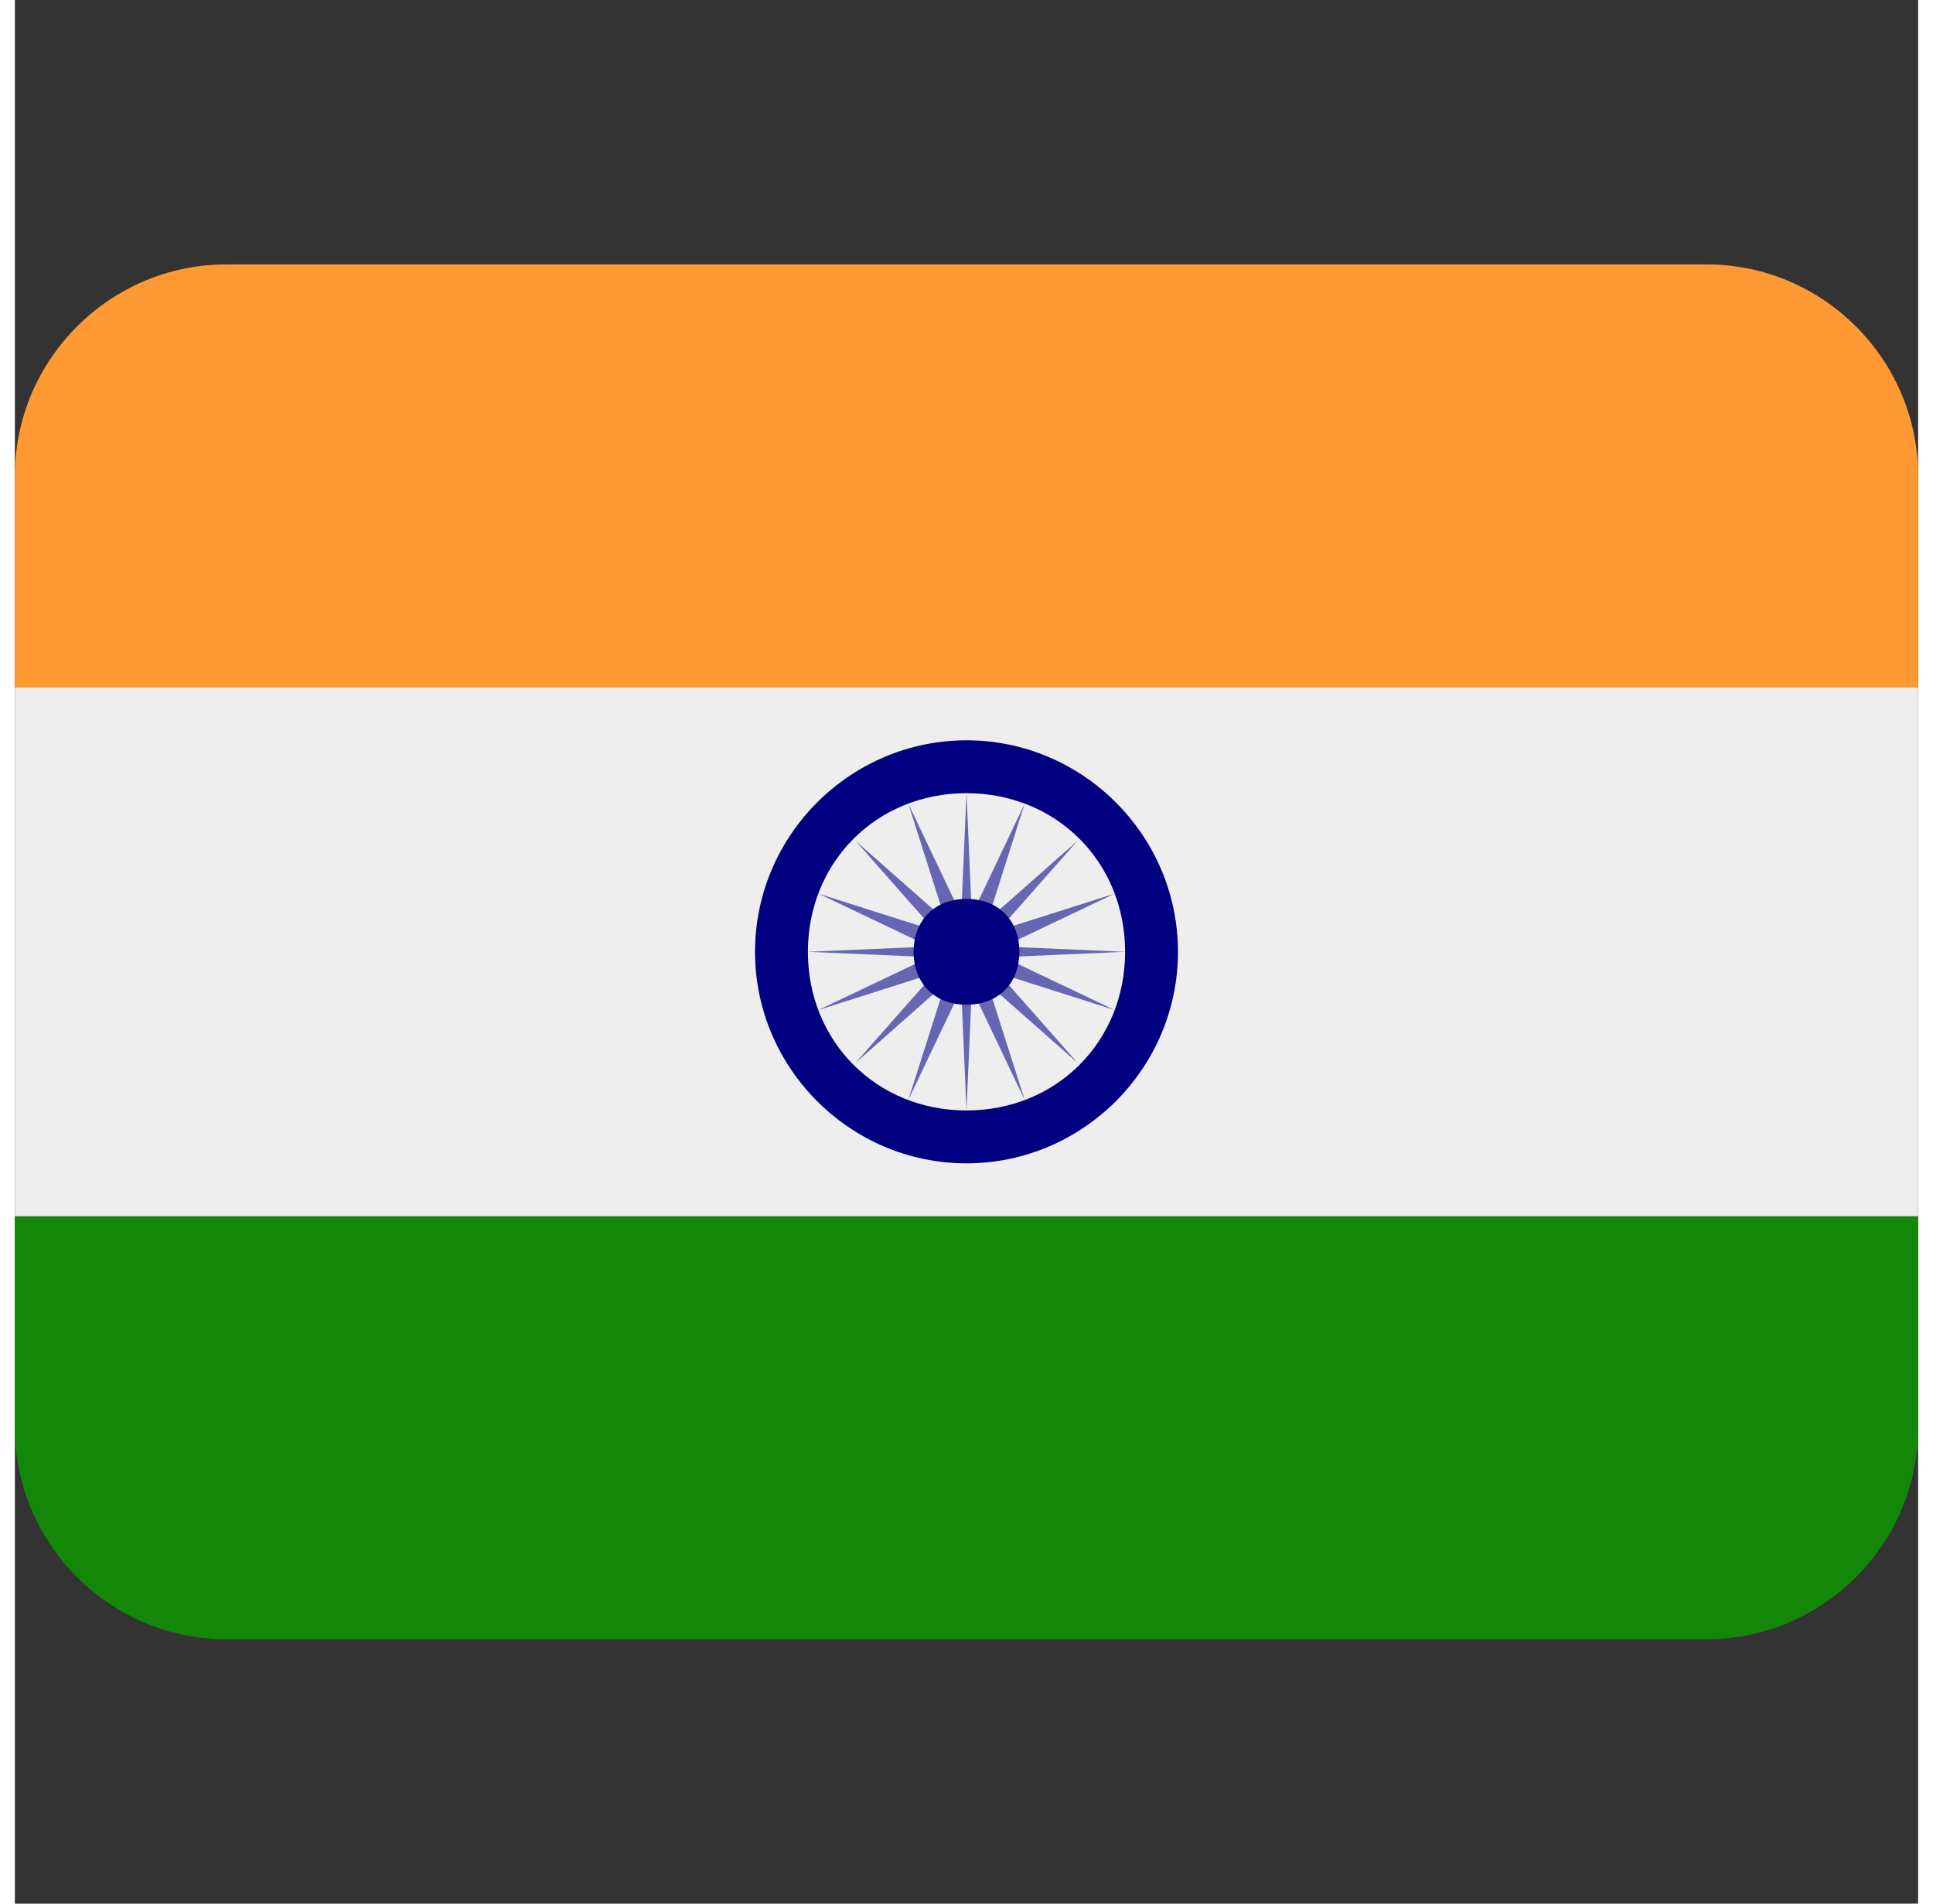
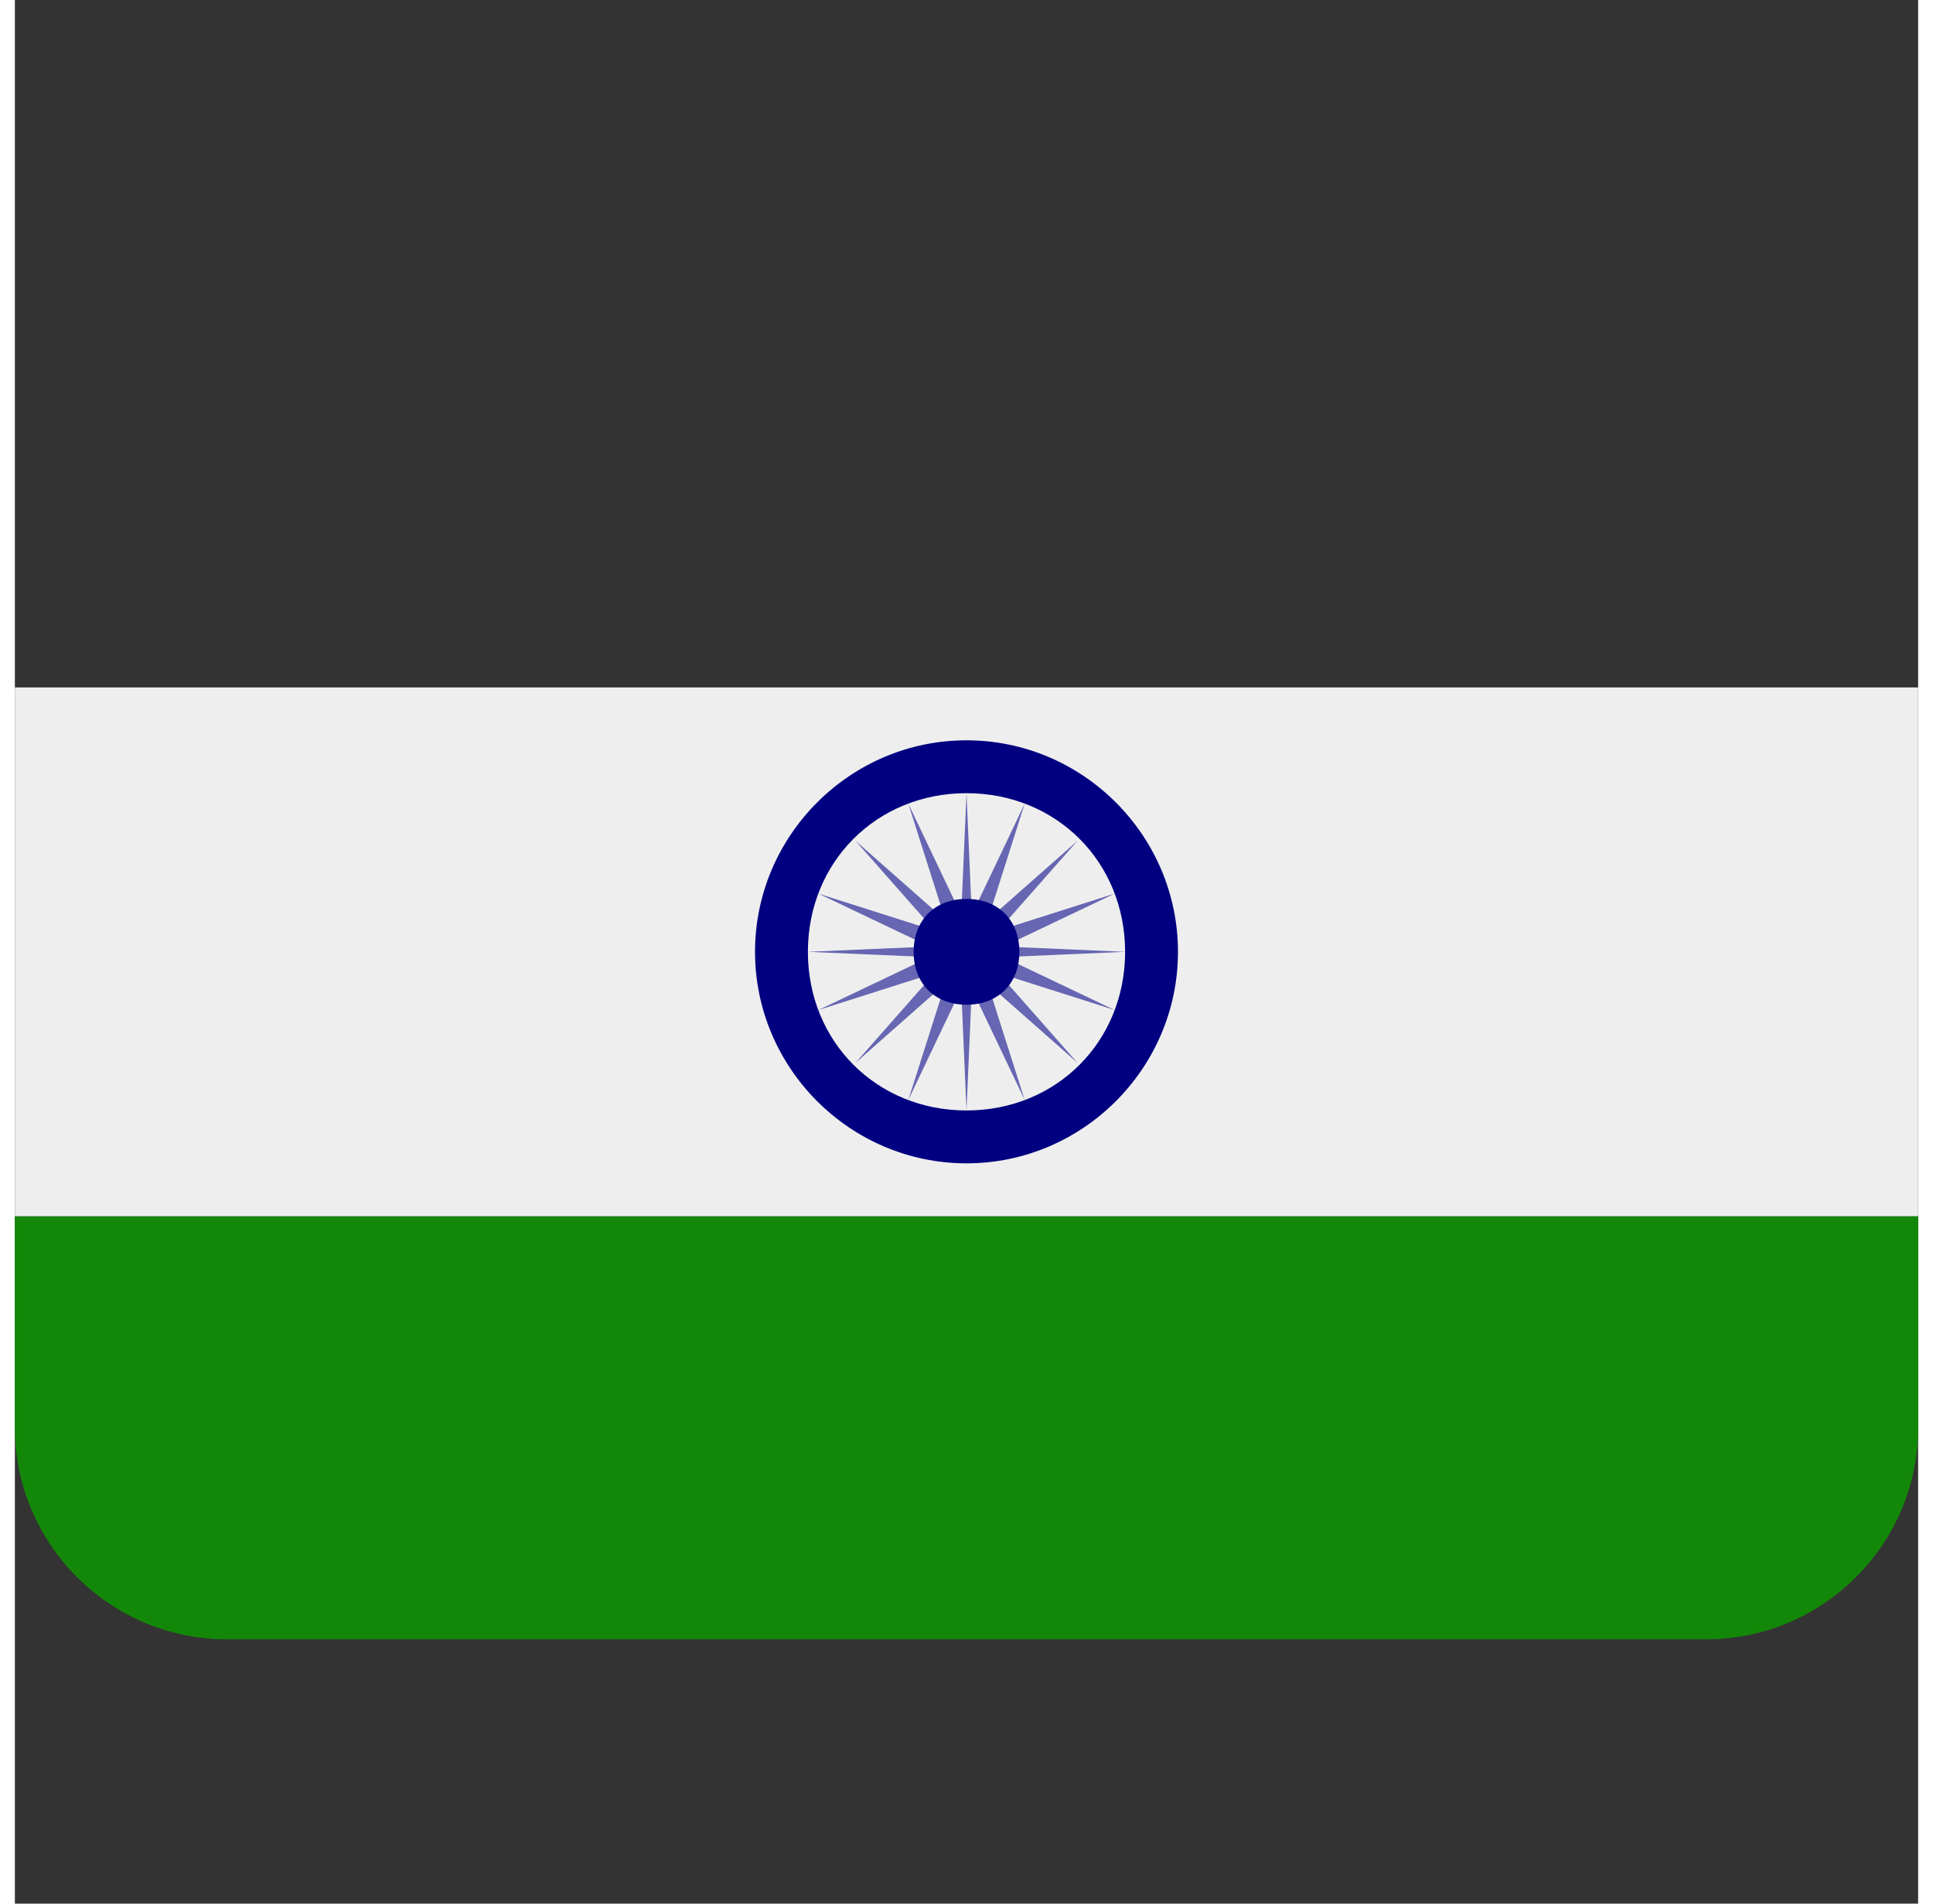
<svg xmlns="http://www.w3.org/2000/svg" version="1.2" viewBox="0 0 36 36" width="65" height="64">
  <rect x="0" y="0" width="36" height="36" fill="#333333" stroke="none" />
  <title>india</title>
  <style>
		.s0 { fill: #138808 } 
		.s1 { fill: #eeeeee } 
		.s2 { fill: #ff9933 } 
		.s3 { fill: #000080 } 
		.s4 { fill: #6666b3 } 
	</style>
  <path class="s0" d="m0 27c0 2.2 1.8 4 4 4h28c2.2 0 4-1.8 4-4v-4h-36z" />
  <path class="s1" d="m0 13h36v10h-36z" />
-   <path class="s2" d="m36 13v-4c0-2.2-1.8-4-4-4h-28c-2.2 0-4 1.8-4 4v4z" />
  <path fill-rule="evenodd" class="s3" d="m18 22c-2.2 0-4-1.8-4-4 0-2.2 1.8-4 4-4 2.2 0 4 1.8 4 4 0 2.2-1.8 4-4 4z" />
  <path fill-rule="evenodd" class="s1" d="m18 21c-1.7 0-3-1.3-3-3 0-1.7 1.3-3 3-3 1.7 0 3 1.3 3 3 0 1.7-1.3 3-3 3z" />
  <path class="s4" d="m18 15l0.1 2.3 1-2.1-0.7 2.2 1.7-1.5-1.5 1.7 2.2-0.7-2.1 1 2.3 0.1-2.3 0.1 2.1 1-2.2-0.7 1.5 1.7-1.7-1.5 0.7 2.2-1-2.1-0.1 2.3-0.1-2.3-1 2.1 0.7-2.2-1.7 1.5 1.5-1.7-2.2 0.7 2.1-1-2.3-0.1 2.3-0.1-2.1-1 2.2 0.7-1.5-1.7 1.7 1.5-0.7-2.2 1 2.1z" />
  <path fill-rule="evenodd" class="s3" d="m18 19c-0.6 0-1-0.4-1-1 0-0.6 0.4-1 1-1 0.6 0 1 0.4 1 1 0 0.6-0.4 1-1 1z" />
</svg>